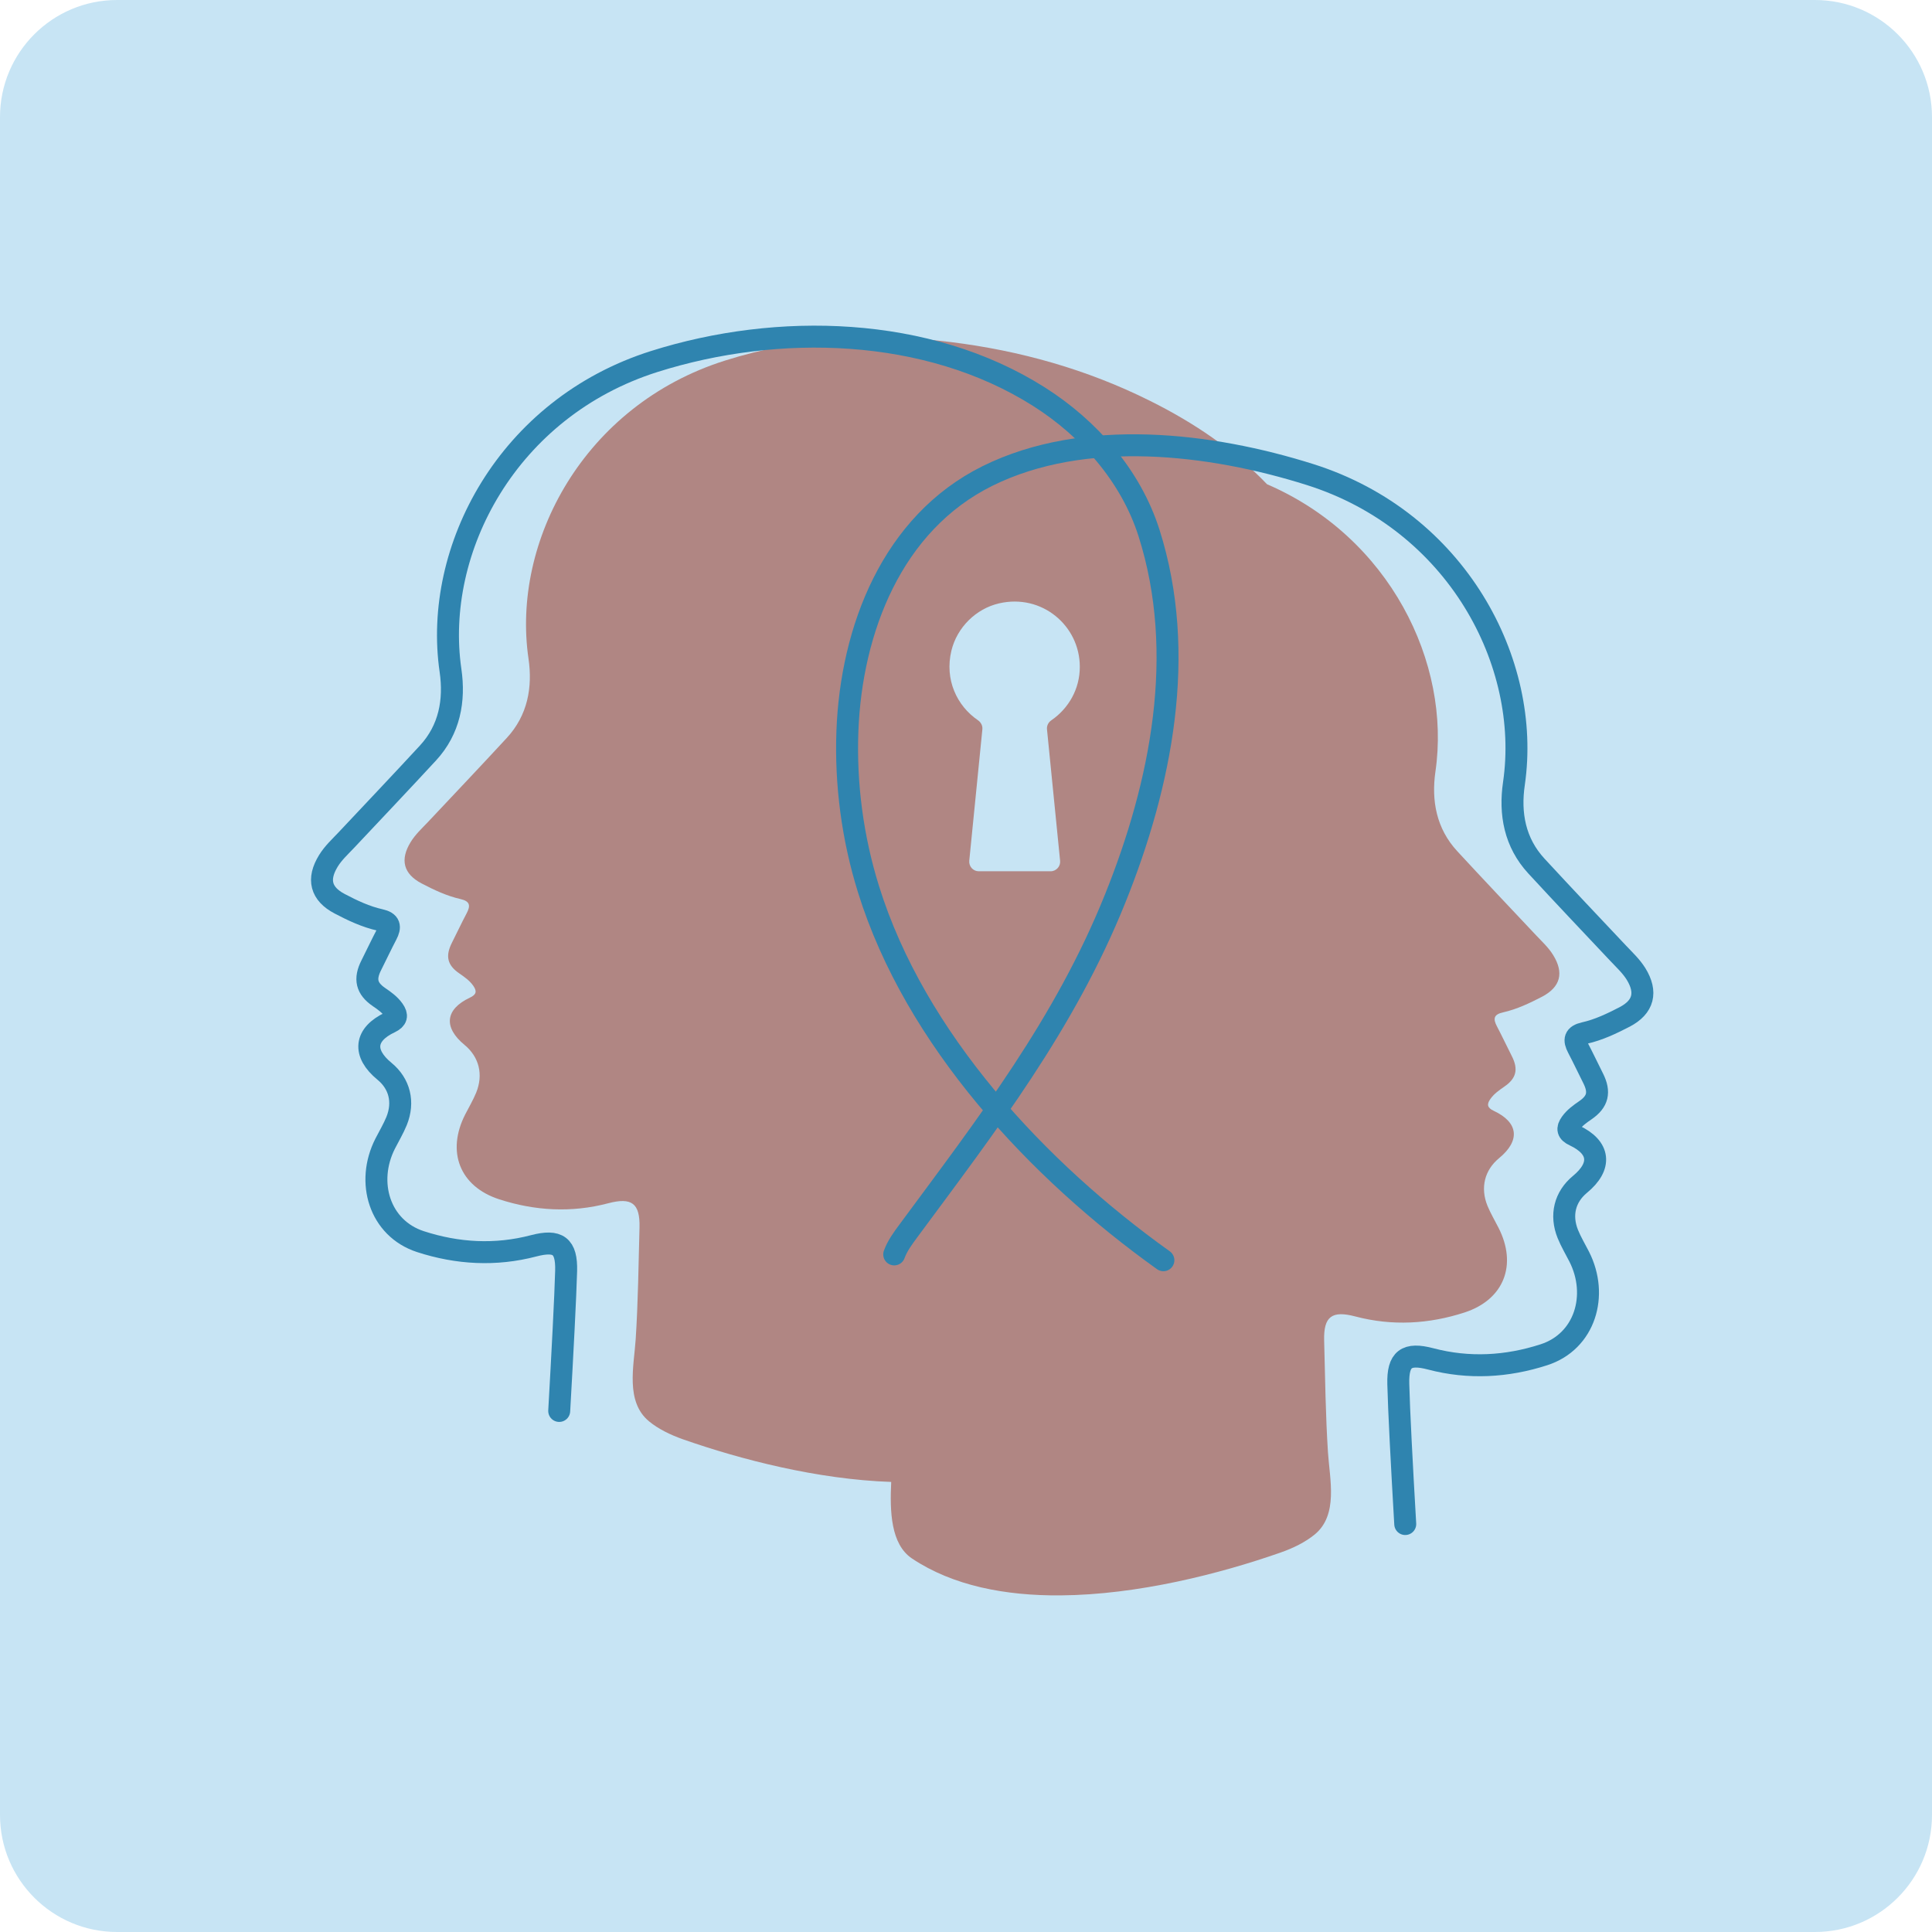
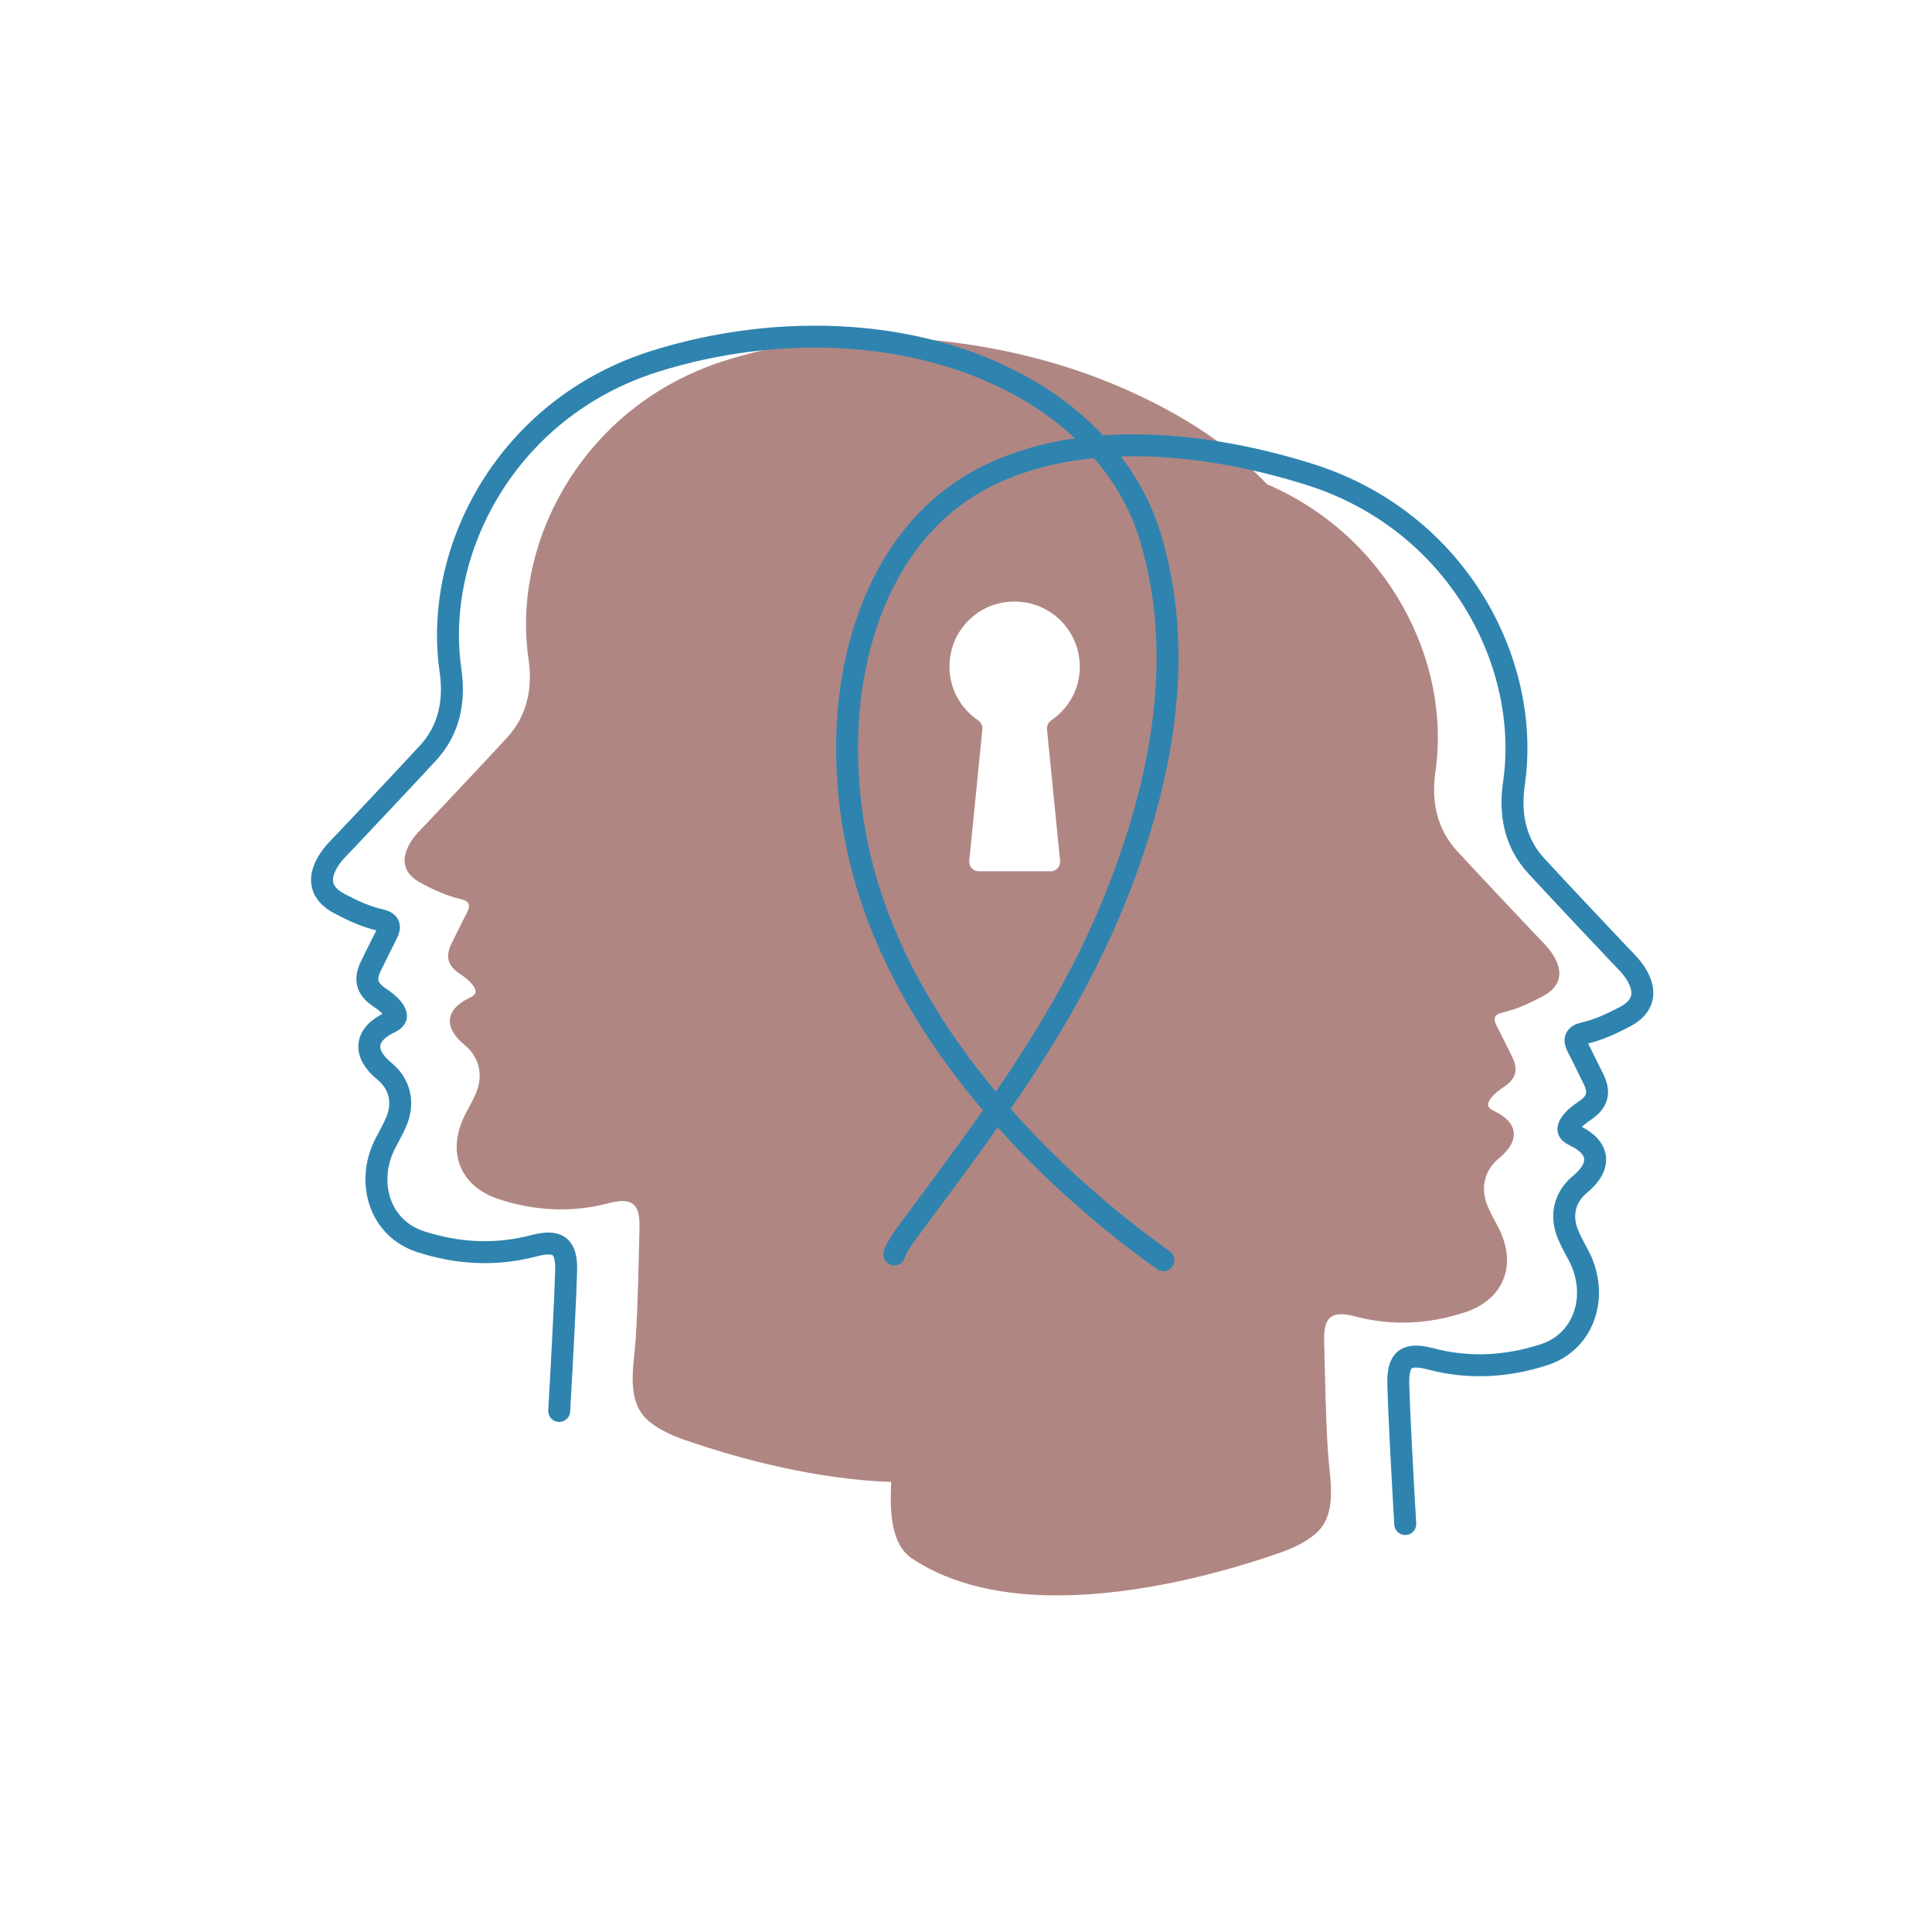
<svg xmlns="http://www.w3.org/2000/svg" width="132" height="132" viewBox="0 0 132 132" fill="none">
  <g clip-path="url(#clip0_1283_167)">
-     <path d="M124 0H8C3.582 0 0 3.582 0 8V124C0 128.418 3.582 132 8 132H124C128.418 132 132 128.418 132 124V8C132 3.582 128.418 0 124 0Z" fill="#C7E4F4" />
    <path d="M106.121 65.26C105.801 64.735 105.351 64.33 104.94 63.891C103.143 61.98 101.341 60.081 99.561 58.153C98.135 56.607 97.788 54.697 98.073 52.717C99.156 45.285 94.941 36.696 86.568 33.085C84.31 30.729 81.578 28.881 78.56 27.381C74.26 25.237 69.691 23.953 64.923 23.366C59.698 22.721 54.57 23.047 49.528 24.638C39.883 27.689 34.944 37.004 36.107 44.989C36.398 46.968 36.05 48.879 34.619 50.424C32.839 52.352 31.037 54.252 29.24 56.162C28.824 56.602 28.379 57.007 28.059 57.531C27.318 58.735 27.558 59.704 28.807 60.36C29.657 60.805 30.529 61.216 31.465 61.427C32.109 61.575 32.16 61.872 31.887 62.391C31.533 63.058 31.214 63.743 30.871 64.421C30.421 65.323 30.558 65.944 31.385 66.509C31.738 66.754 32.086 66.994 32.337 67.353C32.594 67.724 32.554 67.952 32.103 68.163C30.415 68.956 30.284 70.194 31.738 71.391C32.731 72.207 33.039 73.416 32.531 74.66C32.32 75.173 32.035 75.652 31.784 76.143C30.489 78.681 31.402 81.059 34.1 81.938C36.541 82.73 39.045 82.873 41.554 82.211C43.157 81.789 43.733 82.206 43.693 83.865C43.625 86.415 43.596 88.97 43.431 91.514C43.311 93.339 42.718 95.769 44.344 97.109C44.965 97.623 45.781 98.028 46.688 98.347C50.606 99.716 55.842 101.079 60.89 101.25C60.793 103.264 60.856 105.505 62.31 106.481C65.111 108.352 68.698 109.03 72.446 109.002C77.739 108.962 83.346 107.525 87.475 106.081C88.376 105.768 89.192 105.357 89.82 104.844C91.451 103.509 90.852 101.074 90.732 99.248C90.567 96.704 90.538 94.149 90.47 91.6C90.424 89.934 91.006 89.523 92.609 89.946C95.118 90.607 97.622 90.465 100.063 89.672C102.761 88.793 103.68 86.415 102.379 83.877C102.128 83.381 101.843 82.901 101.632 82.394C101.124 81.15 101.432 79.941 102.425 79.126C103.879 77.928 103.754 76.69 102.06 75.897C101.609 75.686 101.569 75.452 101.826 75.087C102.077 74.728 102.425 74.489 102.778 74.243C103.605 73.679 103.748 73.051 103.292 72.156C102.949 71.483 102.63 70.798 102.276 70.125C102.003 69.606 102.048 69.309 102.698 69.167C103.634 68.956 104.507 68.54 105.356 68.1C106.628 67.433 106.862 66.463 106.121 65.26ZM71.836 49.209C71.63 49.346 71.51 49.58 71.533 49.825L72.429 58.809C72.469 59.191 72.166 59.528 71.778 59.528H66.873C66.486 59.528 66.189 59.197 66.223 58.809L67.119 49.825C67.141 49.58 67.022 49.352 66.816 49.209C65.373 48.223 64.529 46.426 65.002 44.458C65.385 42.873 66.674 41.589 68.259 41.224C71.18 40.546 73.775 42.747 73.775 45.553C73.781 47.076 73.005 48.405 71.836 49.209Z" fill="#B08683" />
    <path d="M61.096 85.705C61.307 85.123 61.678 84.621 62.043 84.125C67.472 76.779 72.737 69.98 76.188 61.401C79.342 53.565 81.127 44.667 78.504 36.413C77.266 32.529 74.42 29.278 70.98 27.099C63.349 22.268 53.133 22.034 44.703 24.698C34.699 27.863 29.577 37.526 30.78 45.807C31.077 47.861 30.718 49.846 29.24 51.448C27.398 53.445 25.522 55.418 23.662 57.398C23.234 57.854 22.767 58.276 22.436 58.818C21.666 60.067 21.911 61.071 23.212 61.749C24.09 62.211 24.997 62.639 25.972 62.856C26.645 63.004 26.691 63.318 26.411 63.854C26.046 64.55 25.715 65.257 25.362 65.959C24.894 66.888 25.037 67.539 25.898 68.126C26.269 68.377 26.628 68.634 26.89 69.004C27.159 69.387 27.113 69.626 26.651 69.849C24.9 70.67 24.763 71.959 26.274 73.197C27.301 74.041 27.62 75.296 27.096 76.591C26.879 77.121 26.582 77.617 26.32 78.13C24.974 80.766 25.927 83.92 28.727 84.832C31.259 85.654 33.855 85.802 36.461 85.118C38.121 84.684 38.726 85.112 38.68 86.834C38.634 88.563 38.429 92.493 38.207 96.4" stroke="#2F84AF" stroke-width="1.5" stroke-miterlimit="10" stroke-linecap="round" stroke-linejoin="round" />
    <path d="M96.01 104.127C95.782 100.22 95.576 96.29 95.536 94.562C95.491 92.839 96.095 92.406 97.755 92.845C100.356 93.529 102.951 93.381 105.489 92.56C108.29 91.653 109.237 88.499 107.896 85.858C107.634 85.345 107.337 84.848 107.121 84.318C106.596 83.023 106.915 81.774 107.942 80.924C109.454 79.681 109.317 78.397 107.566 77.576C107.098 77.359 107.052 77.114 107.326 76.732C107.588 76.361 107.948 76.11 108.318 75.854C109.174 75.266 109.322 74.622 108.855 73.686C108.501 72.985 108.17 72.277 107.805 71.582C107.526 71.045 107.571 70.737 108.244 70.583C109.22 70.367 110.121 69.933 111.005 69.477C112.3 68.798 112.545 67.788 111.781 66.545C111.444 66.003 110.982 65.581 110.554 65.125C108.689 63.146 106.818 61.172 104.976 59.176C103.493 57.573 103.134 55.588 103.436 53.535C104.64 45.253 99.518 35.591 89.513 32.425C82.709 30.275 74.09 29.243 67.474 32.517C60.943 35.751 58.16 43.029 57.897 49.947C57.761 53.586 58.251 57.265 59.335 60.744C62.523 71.005 70.885 79.955 79.486 86.103" stroke="#2F84AF" stroke-width="1.5" stroke-miterlimit="10" stroke-linecap="round" stroke-linejoin="round" />
  </g>
  <defs>
    <clipPath id="clip0_1283_167">
      <rect width="132" height="132" fill="white" />
    </clipPath>
  </defs>
</svg>